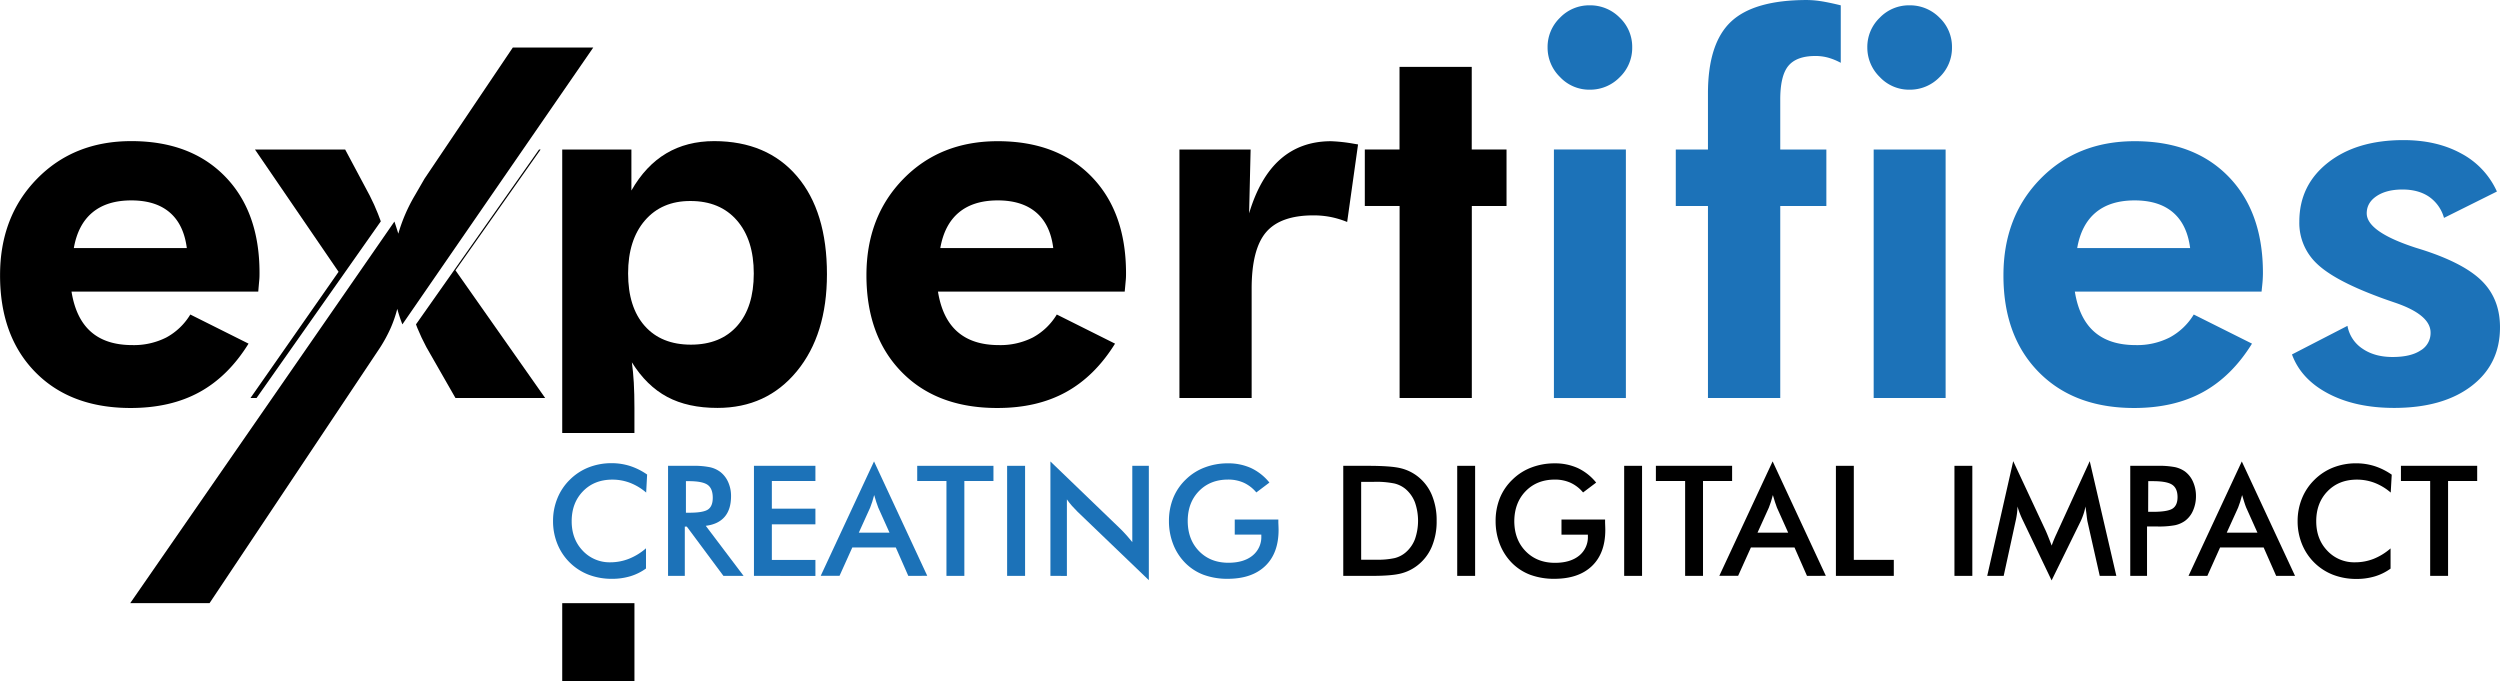
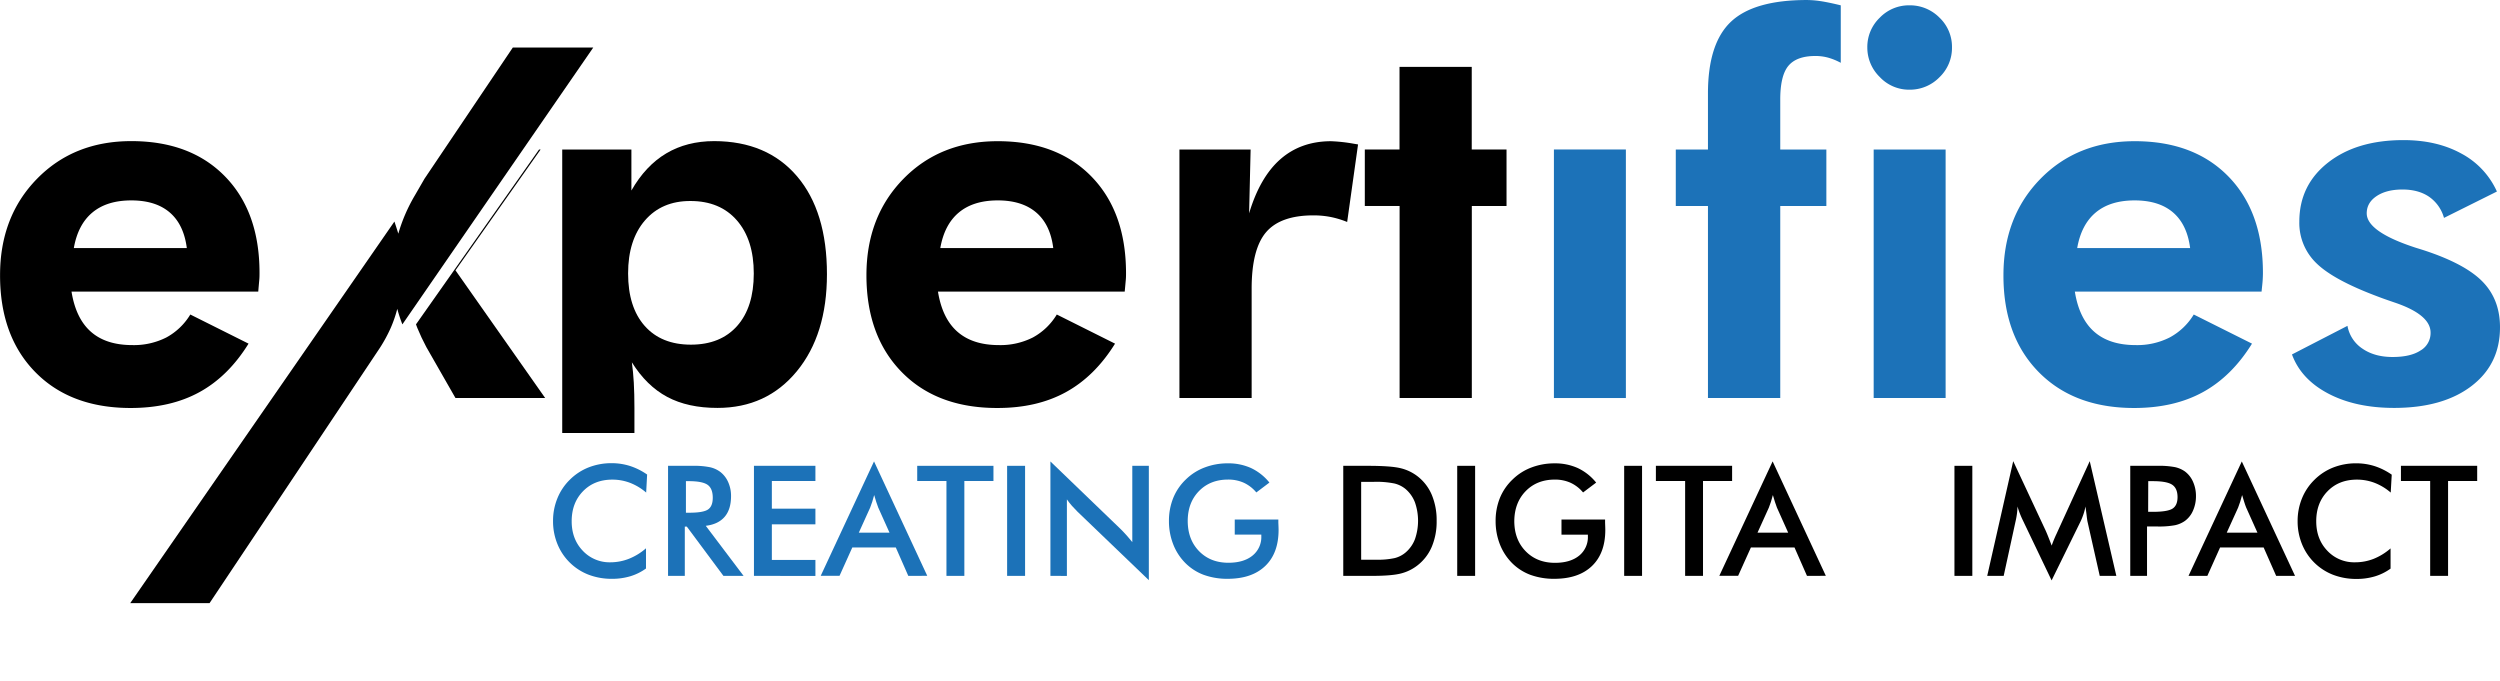
<svg xmlns="http://www.w3.org/2000/svg" id="Layer_1" data-name="Layer 1" viewBox="0 0 1287.78 350.88">
  <defs>
    <style>.cls-1{fill:#1c72b8;}.cls-2{fill:none;}</style>
  </defs>
  <title>h-logo</title>
  <path class="cls-1" d="M132.82,232.72a28.32,28.32,0,0,0-8.27-5,25.38,25.38,0,0,0-9.15-1.67q-9.3,0-15.13,6t-5.82,15.45q0,9.18,5.67,15.14a18.92,18.92,0,0,0,14.31,6A26,26,0,0,0,124,266.8a30.37,30.37,0,0,0,8.73-5.38v10.41a27.14,27.14,0,0,1-8.09,4,32.73,32.73,0,0,1-9.49,1.32,33.12,33.12,0,0,1-12-2.13,28.28,28.28,0,0,1-16.07-15.86,31,31,0,0,1-2.23-11.75,30.67,30.67,0,0,1,2.23-11.71,28.14,28.14,0,0,1,6.45-9.63,28.45,28.45,0,0,1,9.68-6.33A32,32,0,0,1,115,217.58a31.23,31.23,0,0,1,9.52,1.45,33.51,33.51,0,0,1,8.79,4.4Z" transform="translate(200.03 21.01)" />
  <path class="cls-1" d="M152.72,250.26v25.37h-8.63V218.94h12.85a40.39,40.39,0,0,1,8.77.73,13.91,13.91,0,0,1,5.33,2.44,13.49,13.49,0,0,1,4.06,5.31,17.39,17.39,0,0,1,1.44,7.12q0,6.83-3.3,10.67t-9.72,4.63L183,275.63H172.62l-18.85-25.37Zm.58-7.16H155c4.88,0,8.11-.57,9.72-1.7s2.4-3.15,2.4-6q0-4.7-2.58-6.61T155,226.84H153.3Z" transform="translate(200.03 21.01)" />
  <path class="cls-1" d="M188.34,275.63V218.94H220v7.82H197.56V241H220v8.09H197.56v18.32H220v8.25Z" transform="translate(200.03 21.01)" />
  <path class="cls-1" d="M267.84,275.63,261.41,261H239l-6.58,14.6h-9.69l27.46-58.94,27.42,58.94Zm-25.48-22.27h15.8l-5.81-12.93q-.51-1.25-1-2.85c-.36-1.07-.72-2.26-1.08-3.58-.31,1.24-.64,2.4-1,3.47s-.7,2.06-1.07,3Z" transform="translate(200.03 21.01)" />
  <path class="cls-1" d="M296.72,226.76v48.87H287.5V226.76H272.44v-7.82h39.27v7.82Z" transform="translate(200.03 21.01)" />
  <path class="cls-1" d="M318.75,275.63V218.94H328v56.69Z" transform="translate(200.03 21.01)" />
  <path class="cls-1" d="M341.05,275.63V216.69l36,34.66c1,1,2,2,3,3.14s2.07,2.36,3.18,3.75v-39.3h8.52v58.9L355,242.56c-1-1-1.93-2-2.85-3s-1.78-2.17-2.61-3.33v39.42Z" transform="translate(200.03 21.01)" />
  <path class="cls-1" d="M436,246.59h22.46c0,.38,0,.93,0,1.62.08,1.84.12,3.07.12,3.72q0,12-6.86,18.59t-19.32,6.62A35.37,35.37,0,0,1,420,275.09a26.36,26.36,0,0,1-9.56-6.2,28.07,28.07,0,0,1-6.18-9.64,32.51,32.51,0,0,1-2.15-11.85,31.32,31.32,0,0,1,2.19-11.85,27.38,27.38,0,0,1,6.49-9.56,27.92,27.92,0,0,1,9.72-6.2,33.09,33.09,0,0,1,11.92-2.13,28.26,28.26,0,0,1,12,2.44,26.91,26.91,0,0,1,9.43,7.47l-6.74,5.08a18.63,18.63,0,0,0-6.47-5,19.39,19.39,0,0,0-8.05-1.63q-9.22,0-15,5.91t-5.82,15.35q0,9.6,5.82,15.59t15.12,6q7.9,0,12.43-3.68a12.23,12.23,0,0,0,4.54-10v-.81H436Z" transform="translate(200.03 21.01)" />
  <path d="M491.9,275.63V218.94h12.43q12.12,0,17.06,1.22a22.92,22.92,0,0,1,8.65,4.08,23.72,23.72,0,0,1,7.46,9.65A33.65,33.65,0,0,1,540,247.32a33.23,33.23,0,0,1-2.53,13.38,24,24,0,0,1-7.46,9.62,23,23,0,0,1-8.46,4.09q-4.74,1.21-14.77,1.22H491.9Zm9.22-8.33h7.74a40,40,0,0,0,9.59-.85,14,14,0,0,0,5.55-2.86,17,17,0,0,0,4.82-6.84,28.86,28.86,0,0,0,0-19A17,17,0,0,0,524,230.9a14.28,14.28,0,0,0-5.75-2.86,46.32,46.32,0,0,0-10.47-.85h-6.66Z" transform="translate(200.03 21.01)" />
  <path d="M550.6,275.63V218.94h9.22v56.69Z" transform="translate(200.03 21.01)" />
  <path d="M604.31,246.59h22.46c0,.38,0,.93,0,1.62.07,1.84.11,3.07.11,3.72q0,12-6.85,18.59t-19.33,6.62a35.31,35.31,0,0,1-12.42-2.05,26.48,26.48,0,0,1-9.57-6.2,28.37,28.37,0,0,1-6.18-9.64,32.51,32.51,0,0,1-2.15-11.85,31.32,31.32,0,0,1,2.19-11.85A27.38,27.38,0,0,1,579.1,226a27.92,27.92,0,0,1,9.72-6.2,33.13,33.13,0,0,1,11.92-2.13,28.23,28.23,0,0,1,12,2.44,26.82,26.82,0,0,1,9.43,7.47l-6.74,5.08a18.54,18.54,0,0,0-6.47-5,19.39,19.39,0,0,0-8.05-1.63q-9.21,0-15,5.91T580,247.32q0,9.6,5.83,15.59t15.12,6q7.89,0,12.43-3.68a12.22,12.22,0,0,0,4.53-10v-.81H604.31Z" transform="translate(200.03 21.01)" />
  <path d="M636.6,275.63V218.94h9.21v56.69Z" transform="translate(200.03 21.01)" />
  <path d="M677.21,226.76v48.87H668V226.76H652.94v-7.82H692.2v7.82Z" transform="translate(200.03 21.01)" />
  <path d="M730.77,275.63,724.34,261H701.88l-6.58,14.6h-9.69l27.46-58.94,27.41,58.94Zm-25.48-22.27h15.79l-5.8-12.93q-.51-1.25-1-2.85c-.36-1.07-.72-2.26-1.08-3.58-.31,1.24-.64,2.4-1,3.47s-.7,2.06-1.07,3Z" transform="translate(200.03 21.01)" />
-   <path d="M745.67,275.63V218.94h9.22v48.44h20.6v8.25Z" transform="translate(200.03 21.01)" />
  <path d="M806.73,275.63V218.94h9.21v56.69Z" transform="translate(200.03 21.01)" />
  <path d="M875.26,247.63c-.1-.44-.27-1.65-.5-3.64-.21-1.65-.39-3-.54-4.1a27.49,27.49,0,0,1-1,3.87,32.83,32.83,0,0,1-1.61,4l-14.83,30.2L842,247.09c-.62-1.27-1.15-2.49-1.61-3.68s-.84-2.36-1.18-3.52a33.27,33.27,0,0,1-.29,3.73c-.17,1.31-.42,2.67-.75,4.09l-6.08,27.92h-8.48L837,216.54l16.72,35.78c.26.57.66,1.51,1.19,2.82s1.16,2.95,1.91,4.88a62.38,62.38,0,0,1,2.56-6.19c.31-.67.54-1.19.7-1.55l16.34-35.74,13.7,59.09h-8.55Z" transform="translate(200.03 21.01)" />
  <path d="M905.93,250.19v25.44h-8.64V218.94h13.94a43.65,43.65,0,0,1,9.12.68,14.23,14.23,0,0,1,5.1,2.22,13.24,13.24,0,0,1,4.18,5.33,17.82,17.82,0,0,1,1.51,7.37,18.25,18.25,0,0,1-1.51,7.44,12.88,12.88,0,0,1-4.18,5.34,14,14,0,0,1-5.1,2.21,45.42,45.42,0,0,1-9.12.66h-5.3Zm.58-7.55h2.36q7.67,0,10.22-1.67t2.56-5.88q0-4.53-2.73-6.39t-10-1.86h-2.36Z" transform="translate(200.03 21.01)" />
  <path d="M972.45,275.63,966,261H943.56L937,275.63H927.3l27.45-58.94,27.42,58.94ZM947,253.36h15.8L957,240.43c-.33-.83-.68-1.78-1-2.85s-.73-2.26-1.09-3.58c-.31,1.24-.64,2.4-1,3.47s-.7,2.06-1.06,3Z" transform="translate(200.03 21.01)" />
  <path d="M1031.46,232.72a28.32,28.32,0,0,0-8.27-5,25.38,25.38,0,0,0-9.15-1.67q-9.3,0-15.13,6t-5.82,15.45q0,9.18,5.67,15.14a18.92,18.92,0,0,0,14.31,6,26,26,0,0,0,9.58-1.78,30.51,30.51,0,0,0,8.73-5.38v10.41a27.14,27.14,0,0,1-8.09,4,32.73,32.73,0,0,1-9.49,1.32,33.12,33.12,0,0,1-12-2.13,28.28,28.28,0,0,1-16.07-15.86,31,31,0,0,1-2.23-11.75,30.67,30.67,0,0,1,2.23-11.71,28.14,28.14,0,0,1,6.45-9.63,28.45,28.45,0,0,1,9.68-6.33,32,32,0,0,1,11.81-2.15,31.23,31.23,0,0,1,9.52,1.45,33.51,33.51,0,0,1,8.79,4.4Z" transform="translate(200.03 21.01)" />
  <path d="M1061,226.76v48.87h-9.22V226.76h-15.06v-7.82H1076v7.82Z" transform="translate(200.03 21.01)" />
  <path d="M-67,129.21h-96.19q2.22,13.83,10,20.68t21.28,6.86a37,37,0,0,0,17.55-3.92A32.46,32.46,0,0,0-102,141l30,15q-10.44,16.85-25.32,25t-35.37,8.15q-31.06,0-49.2-18.53T-200,120.72q0-30.14,19-49.59t48.61-19.45q30.54,0,48.29,18.21t17.75,49.66c0,1.13,0,2.37-.13,3.72S-66.78,126.6-67,129.21Zm-36.8-22.45q-1.57-12.14-8.81-18.34t-19.78-6.2q-12.52,0-20,6.2T-162,106.76Z" transform="translate(200.03 21.01)" />
  <path d="M379.32,129.21H283.13q2.22,13.83,10.05,20.68t21.27,6.86A37,37,0,0,0,332,152.83,32.53,32.53,0,0,0,344.34,141l30,15Q363.92,172.81,349,181t-35.37,8.15q-31.07,0-49.2-18.53t-18.15-49.86q0-30.14,19-49.59t48.62-19.45q30.54,0,48.29,18.21T380,119.55c0,1.13,0,2.37-.13,3.72S379.58,126.6,379.32,129.21Zm-36.81-22.45Q341,94.63,333.7,88.42t-19.77-6.2q-12.53,0-20,6.2t-9.6,18.34Z" transform="translate(200.03 21.01)" />
  <path d="M443.4,88.88Q449,70.22,459.52,61t26-9.27A83.52,83.52,0,0,1,497.17,53l2.35.39-5.61,39.94a47.22,47.22,0,0,0-8.42-2.55,46,46,0,0,0-8.94-.85q-17,0-24.41,8.68t-7.43,29V184h-37.2V56h36.67Z" transform="translate(200.03 21.01)" />
  <path d="M520.92,184V85.09H503V56h17.88V13.44h37.2V56H576v29.1H558.12V184Z" transform="translate(200.03 21.01)" />
-   <path class="cls-1" d="M597.15,3.39a20.87,20.87,0,0,1,6.39-15.27,20.84,20.84,0,0,1,15.27-6.39,21.34,21.34,0,0,1,15.47,6.33,20.69,20.69,0,0,1,6.46,15.33,20.9,20.9,0,0,1-6.46,15.4,21.21,21.21,0,0,1-15.47,6.4,20.63,20.63,0,0,1-15.27-6.53A21.13,21.13,0,0,1,597.15,3.39Z" transform="translate(200.03 21.01)" />
  <rect class="cls-1" x="800.44" y="77" width="37.07" height="128.03" />
  <path class="cls-1" d="M679.76,184V85.09H663.19V56h16.57V27.15q0-25.84,11.88-37T730.79-21a48.64,48.64,0,0,1,7,.58c2.66.4,6.11,1.11,10.38,2.16V11.35a31.46,31.46,0,0,0-6.53-2.67,24.6,24.6,0,0,0-6.52-.85q-9.79,0-14,5.16T717,30.8V56h23.75v29.1H717V184Z" transform="translate(200.03 21.01)" />
  <path class="cls-1" d="M761.85,3.39a20.84,20.84,0,0,1,6.4-15.27,20.84,20.84,0,0,1,15.27-6.39A21.34,21.34,0,0,1,799-11.94a20.69,20.69,0,0,1,6.46,15.33A20.9,20.9,0,0,1,799,18.79a21.21,21.21,0,0,1-15.47,6.4,20.63,20.63,0,0,1-15.27-6.53A21.1,21.1,0,0,1,761.85,3.39ZM765.12,184V56h37.06V184Z" transform="translate(200.03 21.01)" />
  <path class="cls-1" d="M964.93,129.21H868.75q2.21,13.83,10,20.68t21.28,6.86a37,37,0,0,0,17.55-3.92A32.39,32.39,0,0,0,930,141l30,15q-10.44,16.85-25.32,25t-35.37,8.15q-31,0-49.2-18.53t-18.14-49.86q0-30.14,19-49.59t48.62-19.45q30.54,0,48.29,18.21t17.75,49.66c0,1.13-.05,2.37-.13,3.72S965.19,126.6,964.93,129.21Zm-36.8-22.45q-1.57-12.14-8.81-18.34t-19.77-6.2q-12.54,0-20,6.2t-9.59,18.34Z" transform="translate(200.03 21.01)" />
  <path class="cls-1" d="M980.59,161.57l28.59-14.74a17.8,17.8,0,0,0,7.7,11.74q6.25,4.31,15.53,4.31t14.36-3.33a10.39,10.39,0,0,0,5.22-9.2q0-9.27-18.54-15.53-5.75-1.95-9.13-3.26-22.59-8.49-31.26-17.1a28.76,28.76,0,0,1-8.68-21.27q0-18.8,14.75-30.41T1038,51.16q17.24,0,29.82,6.92a41.43,41.43,0,0,1,18.34,19.57L1058.9,91.23a19.63,19.63,0,0,0-7.7-10.9q-5.48-3.72-13.7-3.72T1024.19,80q-5.1,3.41-5.09,8.88,0,9.53,25.32,17.75c2,.61,3.52,1.09,4.56,1.43q21,6.93,29.89,16.12t8.88,23.43q0,19.06-14.75,30.28t-39.81,11.22q-19.83,0-33.87-7.37T980.59,161.57Z" transform="translate(200.03 21.01)" />
  <path class="cls-2" d="M155.88,156.49q15.27,0,23.82-9.66t8.55-27q0-17.36-8.68-27.34t-23.95-10q-14.76,0-23.43,10t-8.68,27.28q0,17.35,8.55,27T155.88,156.49Z" transform="translate(200.03 21.01)" />
-   <rect x="289.61" y="310.7" width="37.2" height="40.19" />
  <path d="M126.45,176.13q-.33-5.69-1-10.51,7.56,12.13,18.21,17.82t25.9,5.67q25.32,0,40.85-18.86t15.53-50q0-32.37-15.4-50.44T167.89,51.68q-14.1,0-24.74,6.33T125.21,77.13V56H89.58V202.05h37.19V189.11Q126.77,181.81,126.45,176.13Zm5.74-83.6q8.69-10.05,23.43-10,15.27,0,23.95,10t8.68,27.34q0,17.35-8.55,27t-23.82,9.66q-15.27,0-23.82-9.66t-8.55-27Q123.51,102.59,132.19,92.53Z" transform="translate(200.03 21.01)" />
  <path d="M78.45,56h-.79L14.25,146.07c.24.62.45,1.25.7,1.87q2,4.89,4.64,9.85l15,26.23H80.8L34.59,118.25Z" transform="translate(200.03 21.01)" />
-   <path d="M-5.33,89.14q-1.9-4.83-4.25-9.4L-22.24,56H-68.7l43.07,63L-71,184h3.13l64-91C-4.37,91.74-4.83,90.42-5.33,89.14Z" transform="translate(200.03 21.01)" />
  <path d="M64.14,3.46,18.67,71l-4.92,8.51a86.52,86.52,0,0,0-5.09,10,84.66,84.66,0,0,0-3.52,9.85c-.64-2.15-1.32-4.22-2-6.25L-132.95,289.68h40.86L-4.26,158.05a76.05,76.05,0,0,0,5.48-10.11,64.44,64.44,0,0,0,3.39-9.86,77.68,77.68,0,0,0,2.63,8L105.58,3.46Z" transform="translate(200.03 21.01)" />
</svg>